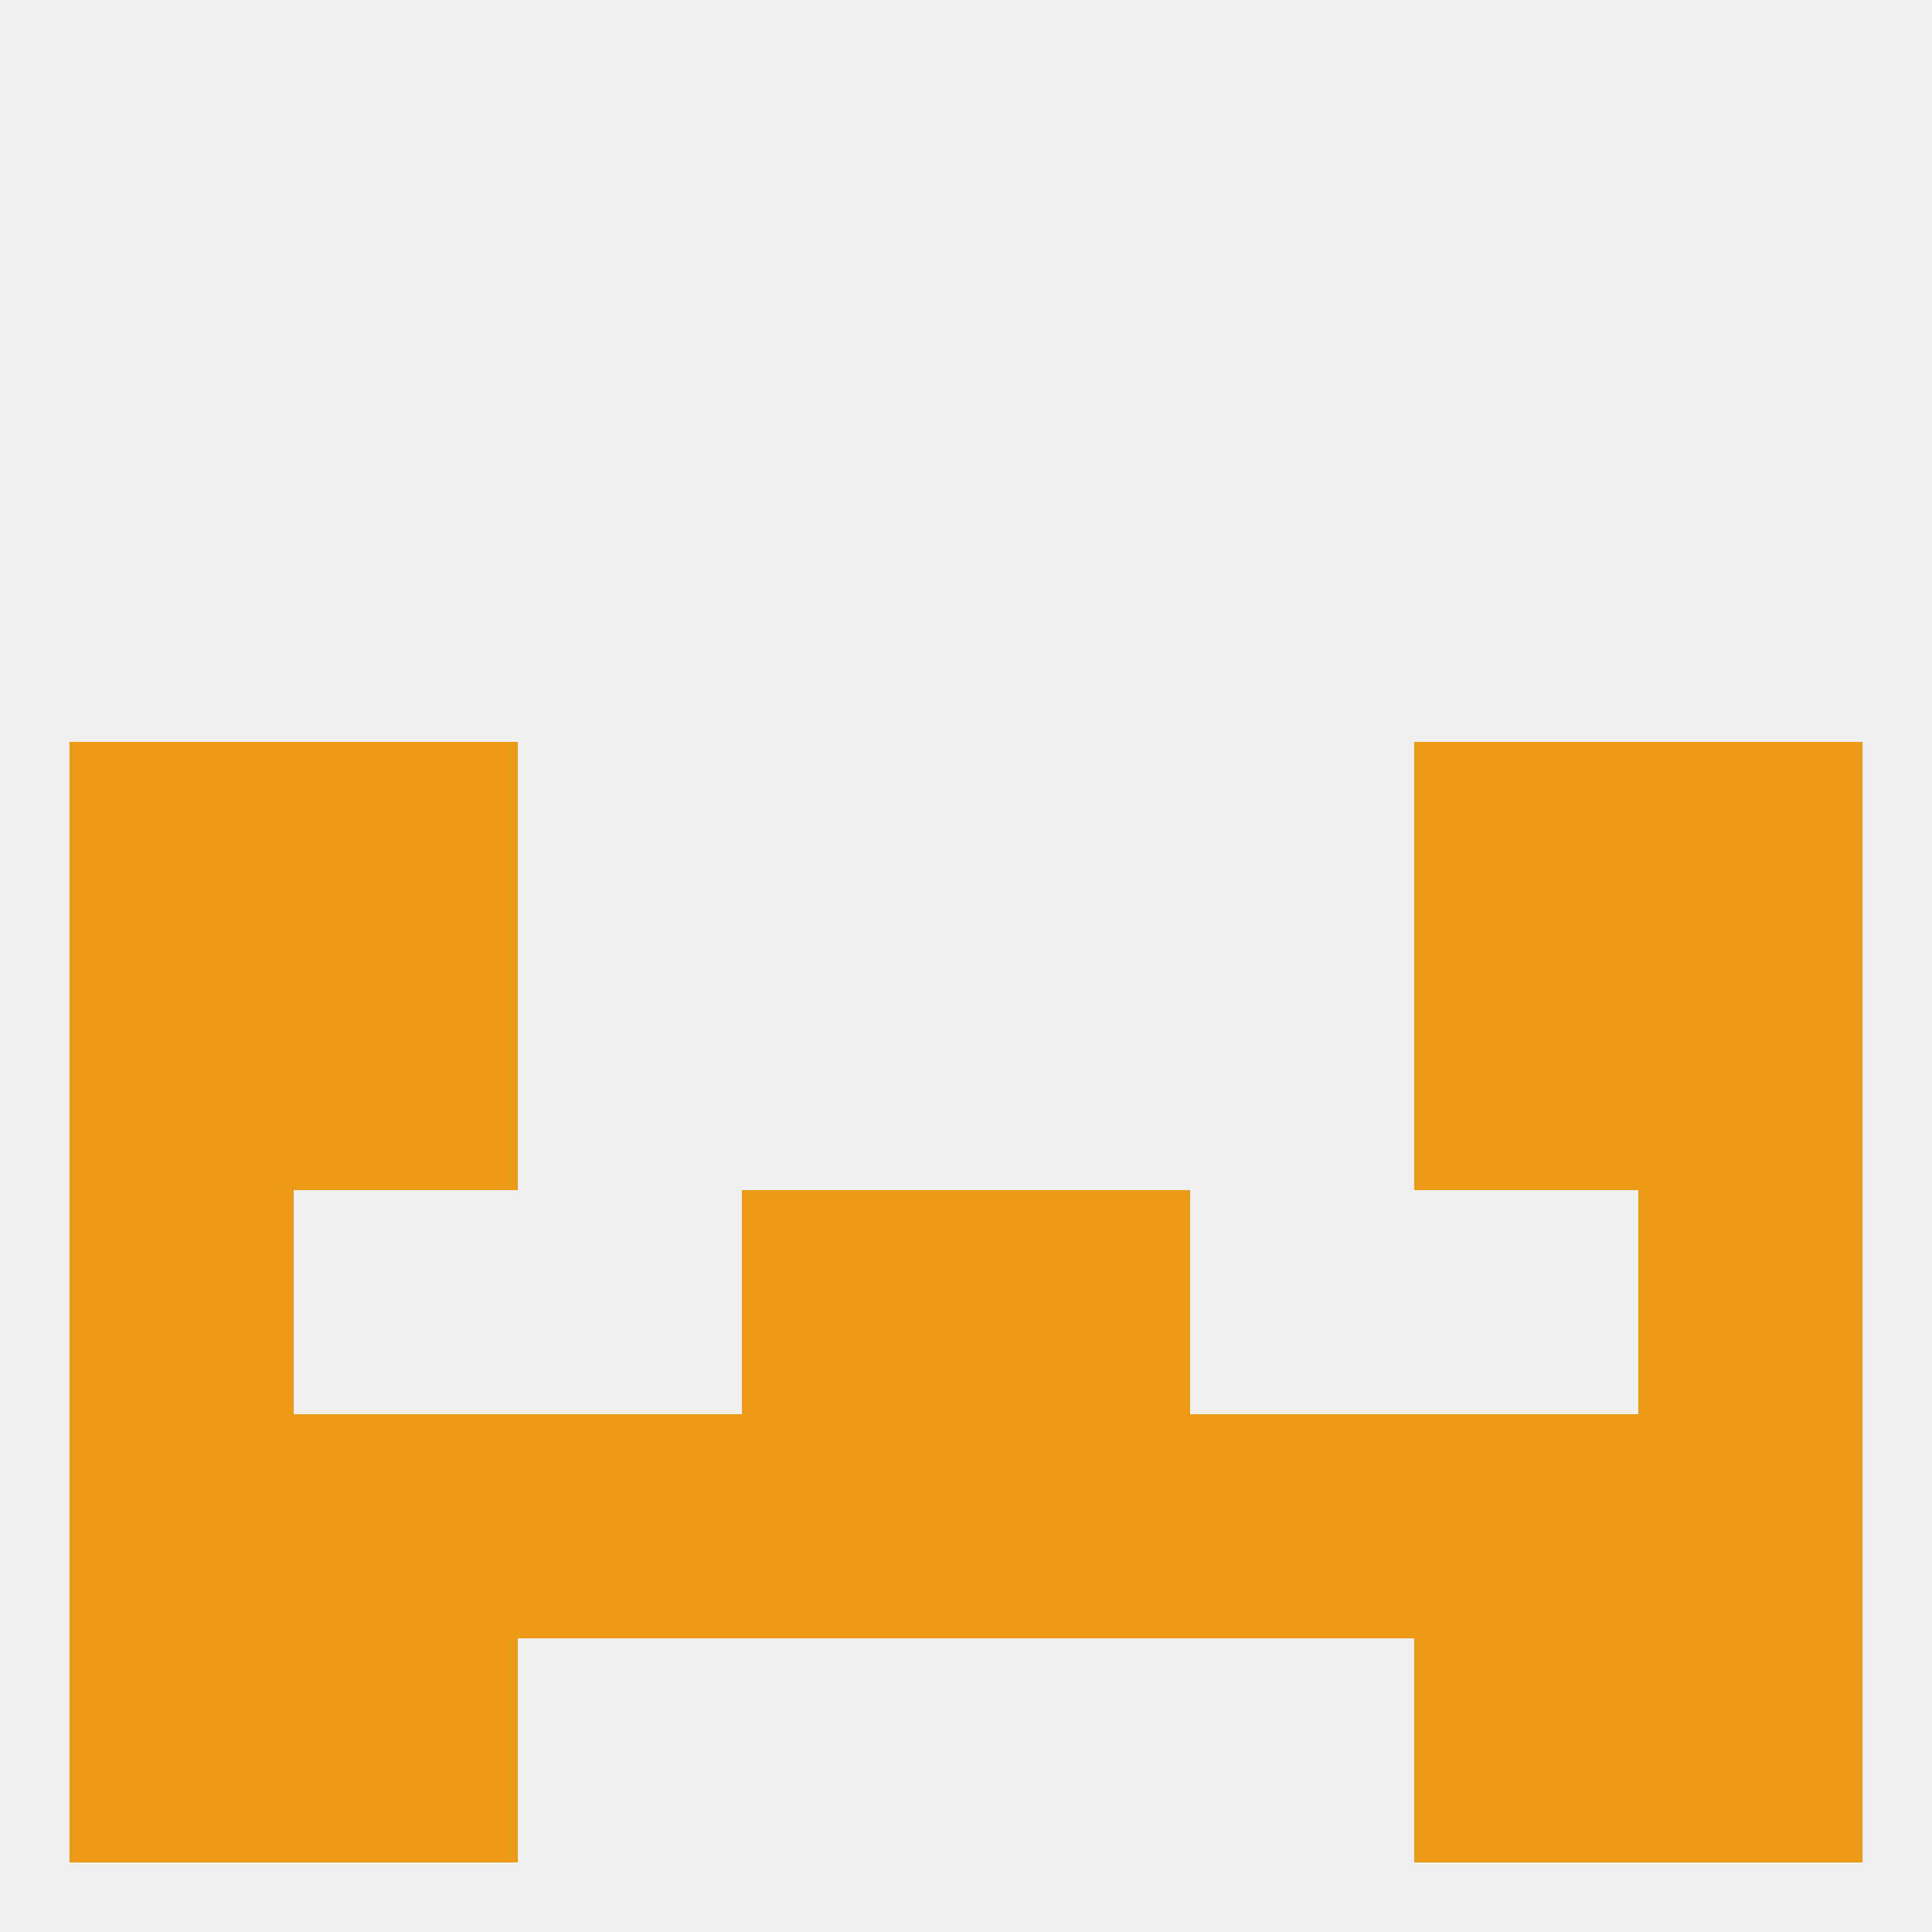
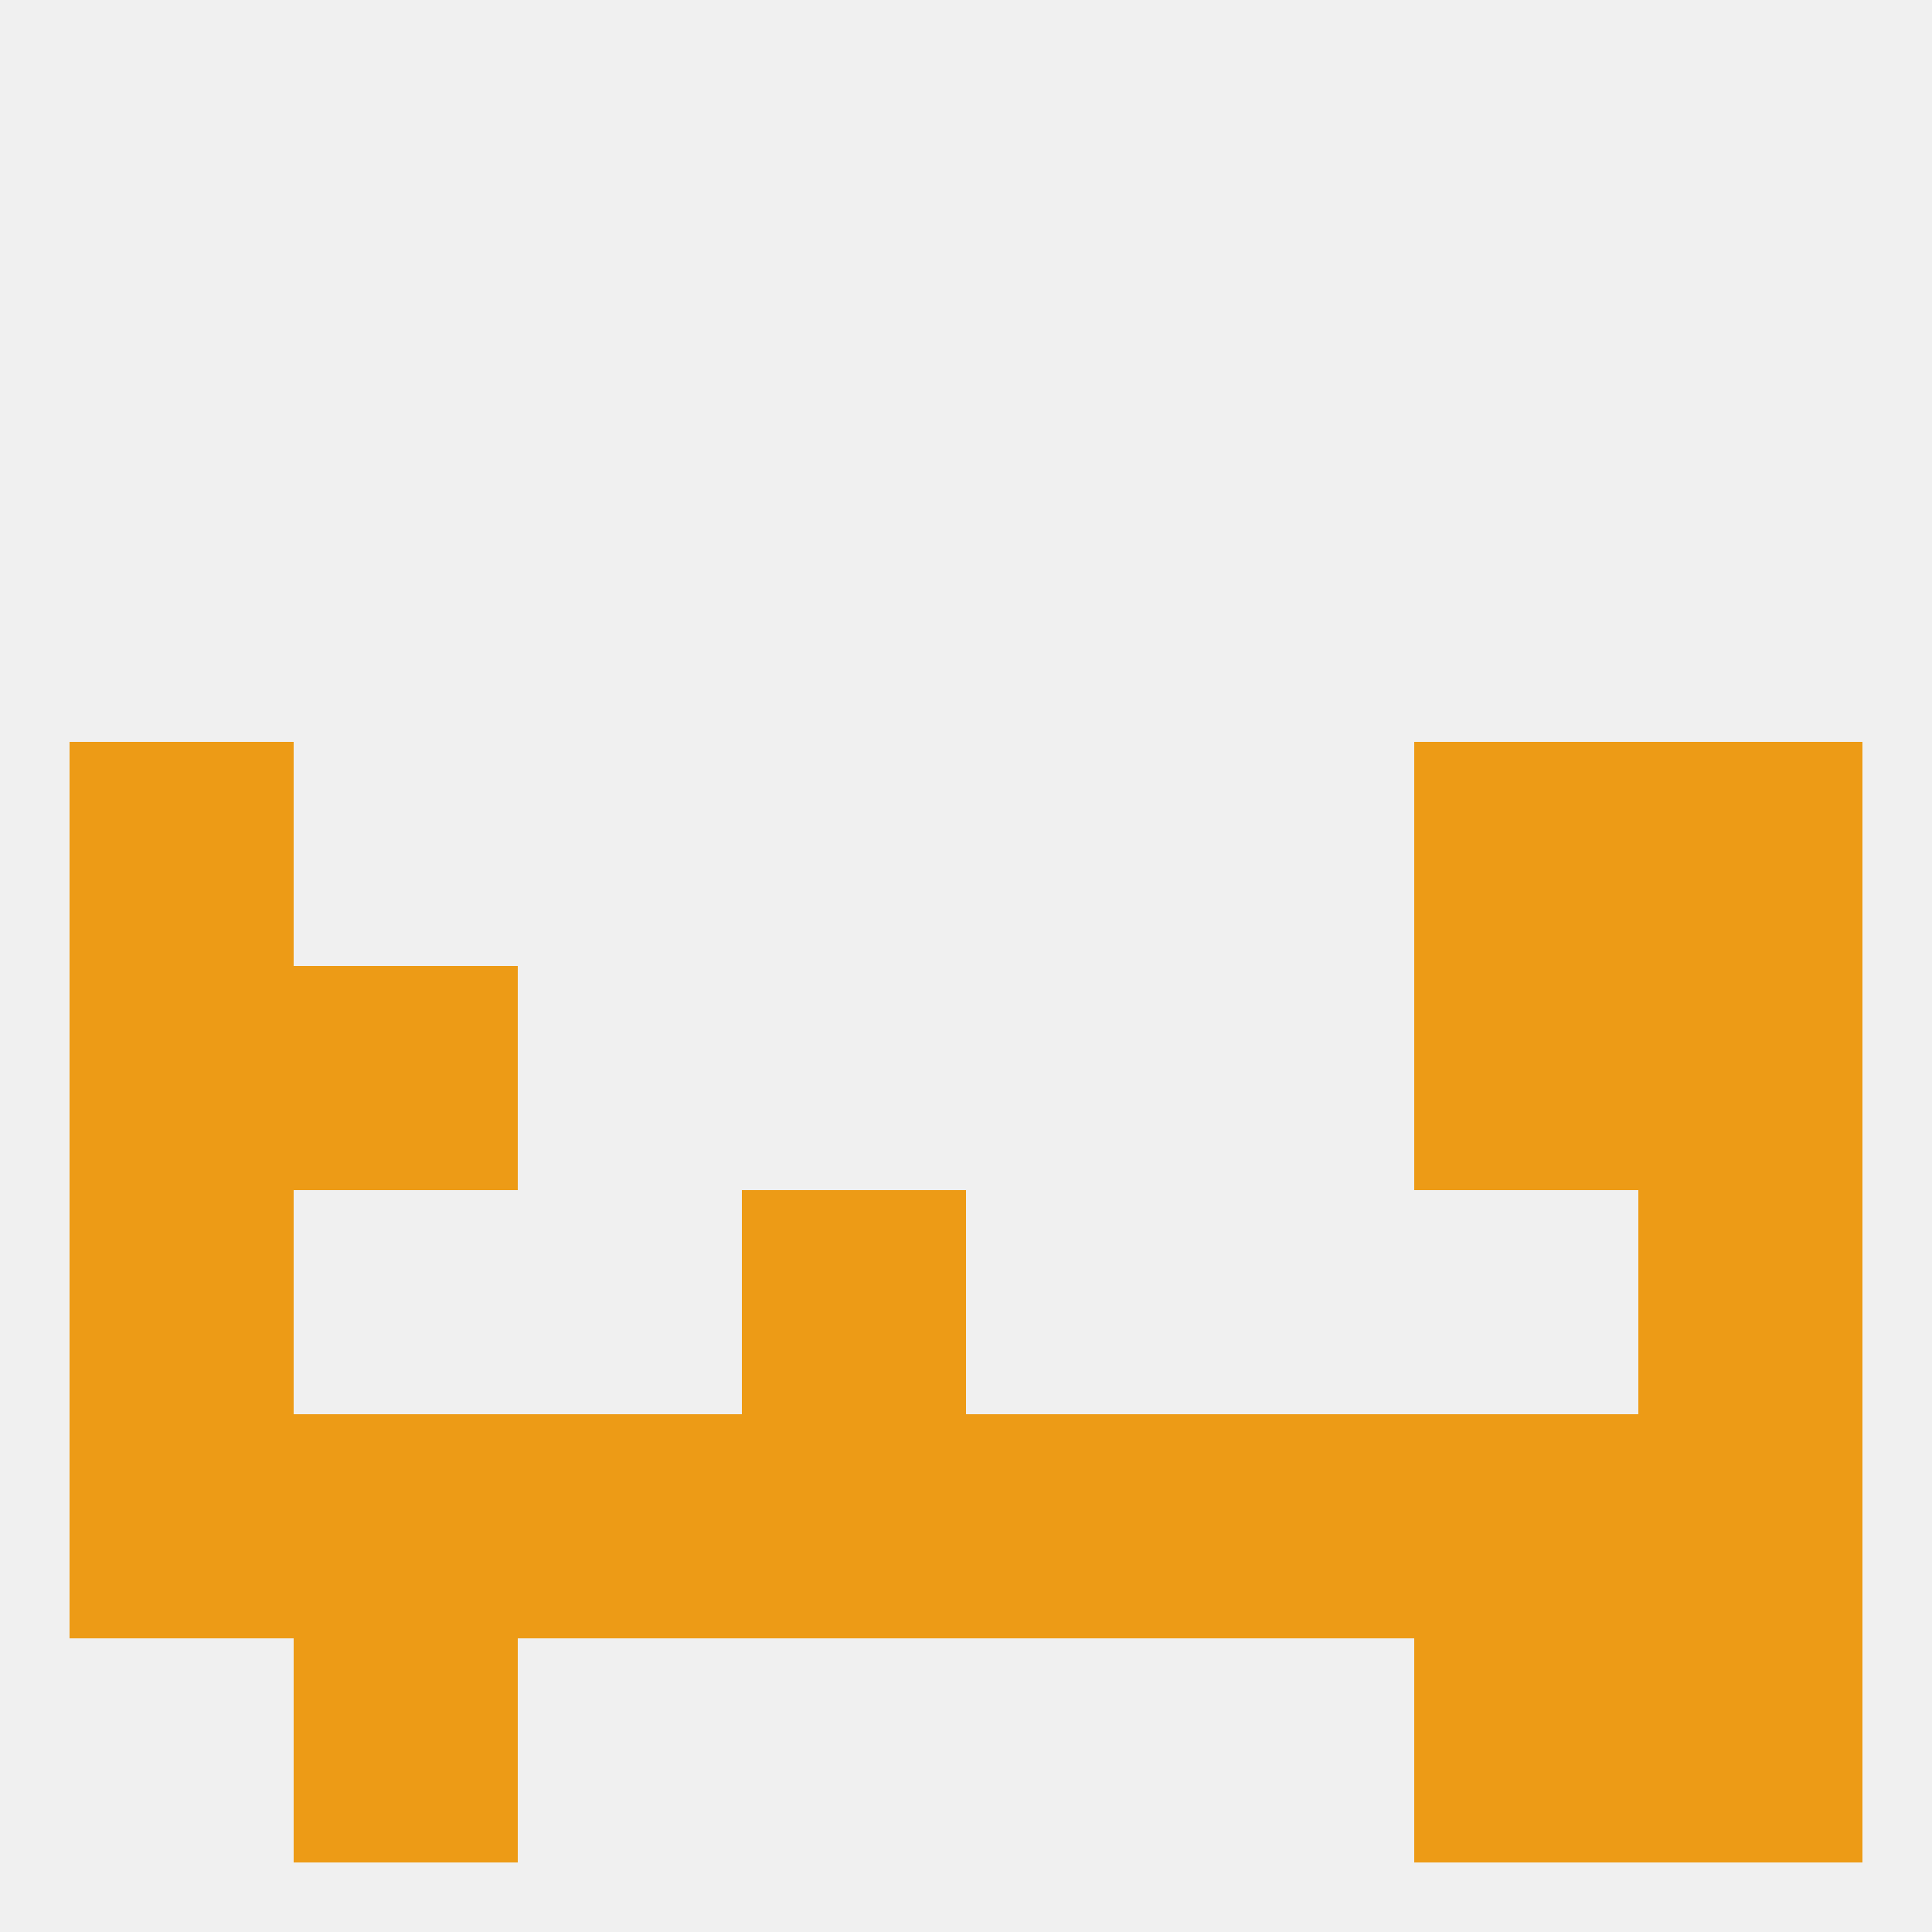
<svg xmlns="http://www.w3.org/2000/svg" version="1.1" baseprofile="full" width="250" height="250" viewBox="0 0 250 250">
  <rect width="100%" height="100%" fill="rgba(240,240,240,255)" />
  <rect x="38" y="125" width="29" height="29" fill="rgba(237,155,22,255)" />
  <rect x="183" y="125" width="29" height="29" fill="rgba(237,155,22,255)" />
  <rect x="9" y="125" width="29" height="29" fill="rgba(237,155,22,255)" />
  <rect x="212" y="125" width="29" height="29" fill="rgba(237,155,22,255)" />
-   <rect x="38" y="96" width="29" height="29" fill="rgba(237,155,22,255)" />
  <rect x="183" y="96" width="29" height="29" fill="rgba(237,155,22,255)" />
  <rect x="9" y="96" width="29" height="29" fill="rgba(237,155,22,255)" />
  <rect x="212" y="96" width="29" height="29" fill="rgba(237,155,22,255)" />
  <rect x="212" y="154" width="29" height="29" fill="rgba(237,155,22,255)" />
  <rect x="96" y="154" width="29" height="29" fill="rgba(237,155,22,255)" />
-   <rect x="125" y="154" width="29" height="29" fill="rgba(237,155,22,255)" />
  <rect x="9" y="154" width="29" height="29" fill="rgba(237,155,22,255)" />
  <rect x="125" y="183" width="29" height="29" fill="rgba(237,155,22,255)" />
  <rect x="67" y="183" width="29" height="29" fill="rgba(237,155,22,255)" />
  <rect x="154" y="183" width="29" height="29" fill="rgba(237,155,22,255)" />
  <rect x="38" y="183" width="29" height="29" fill="rgba(237,155,22,255)" />
  <rect x="183" y="183" width="29" height="29" fill="rgba(237,155,22,255)" />
  <rect x="9" y="183" width="29" height="29" fill="rgba(237,155,22,255)" />
  <rect x="212" y="183" width="29" height="29" fill="rgba(237,155,22,255)" />
  <rect x="96" y="183" width="29" height="29" fill="rgba(237,155,22,255)" />
  <rect x="38" y="212" width="29" height="29" fill="rgba(237,155,22,255)" />
  <rect x="183" y="212" width="29" height="29" fill="rgba(237,155,22,255)" />
-   <rect x="9" y="212" width="29" height="29" fill="rgba(237,155,22,255)" />
  <rect x="212" y="212" width="29" height="29" fill="rgba(237,155,22,255)" />
</svg>